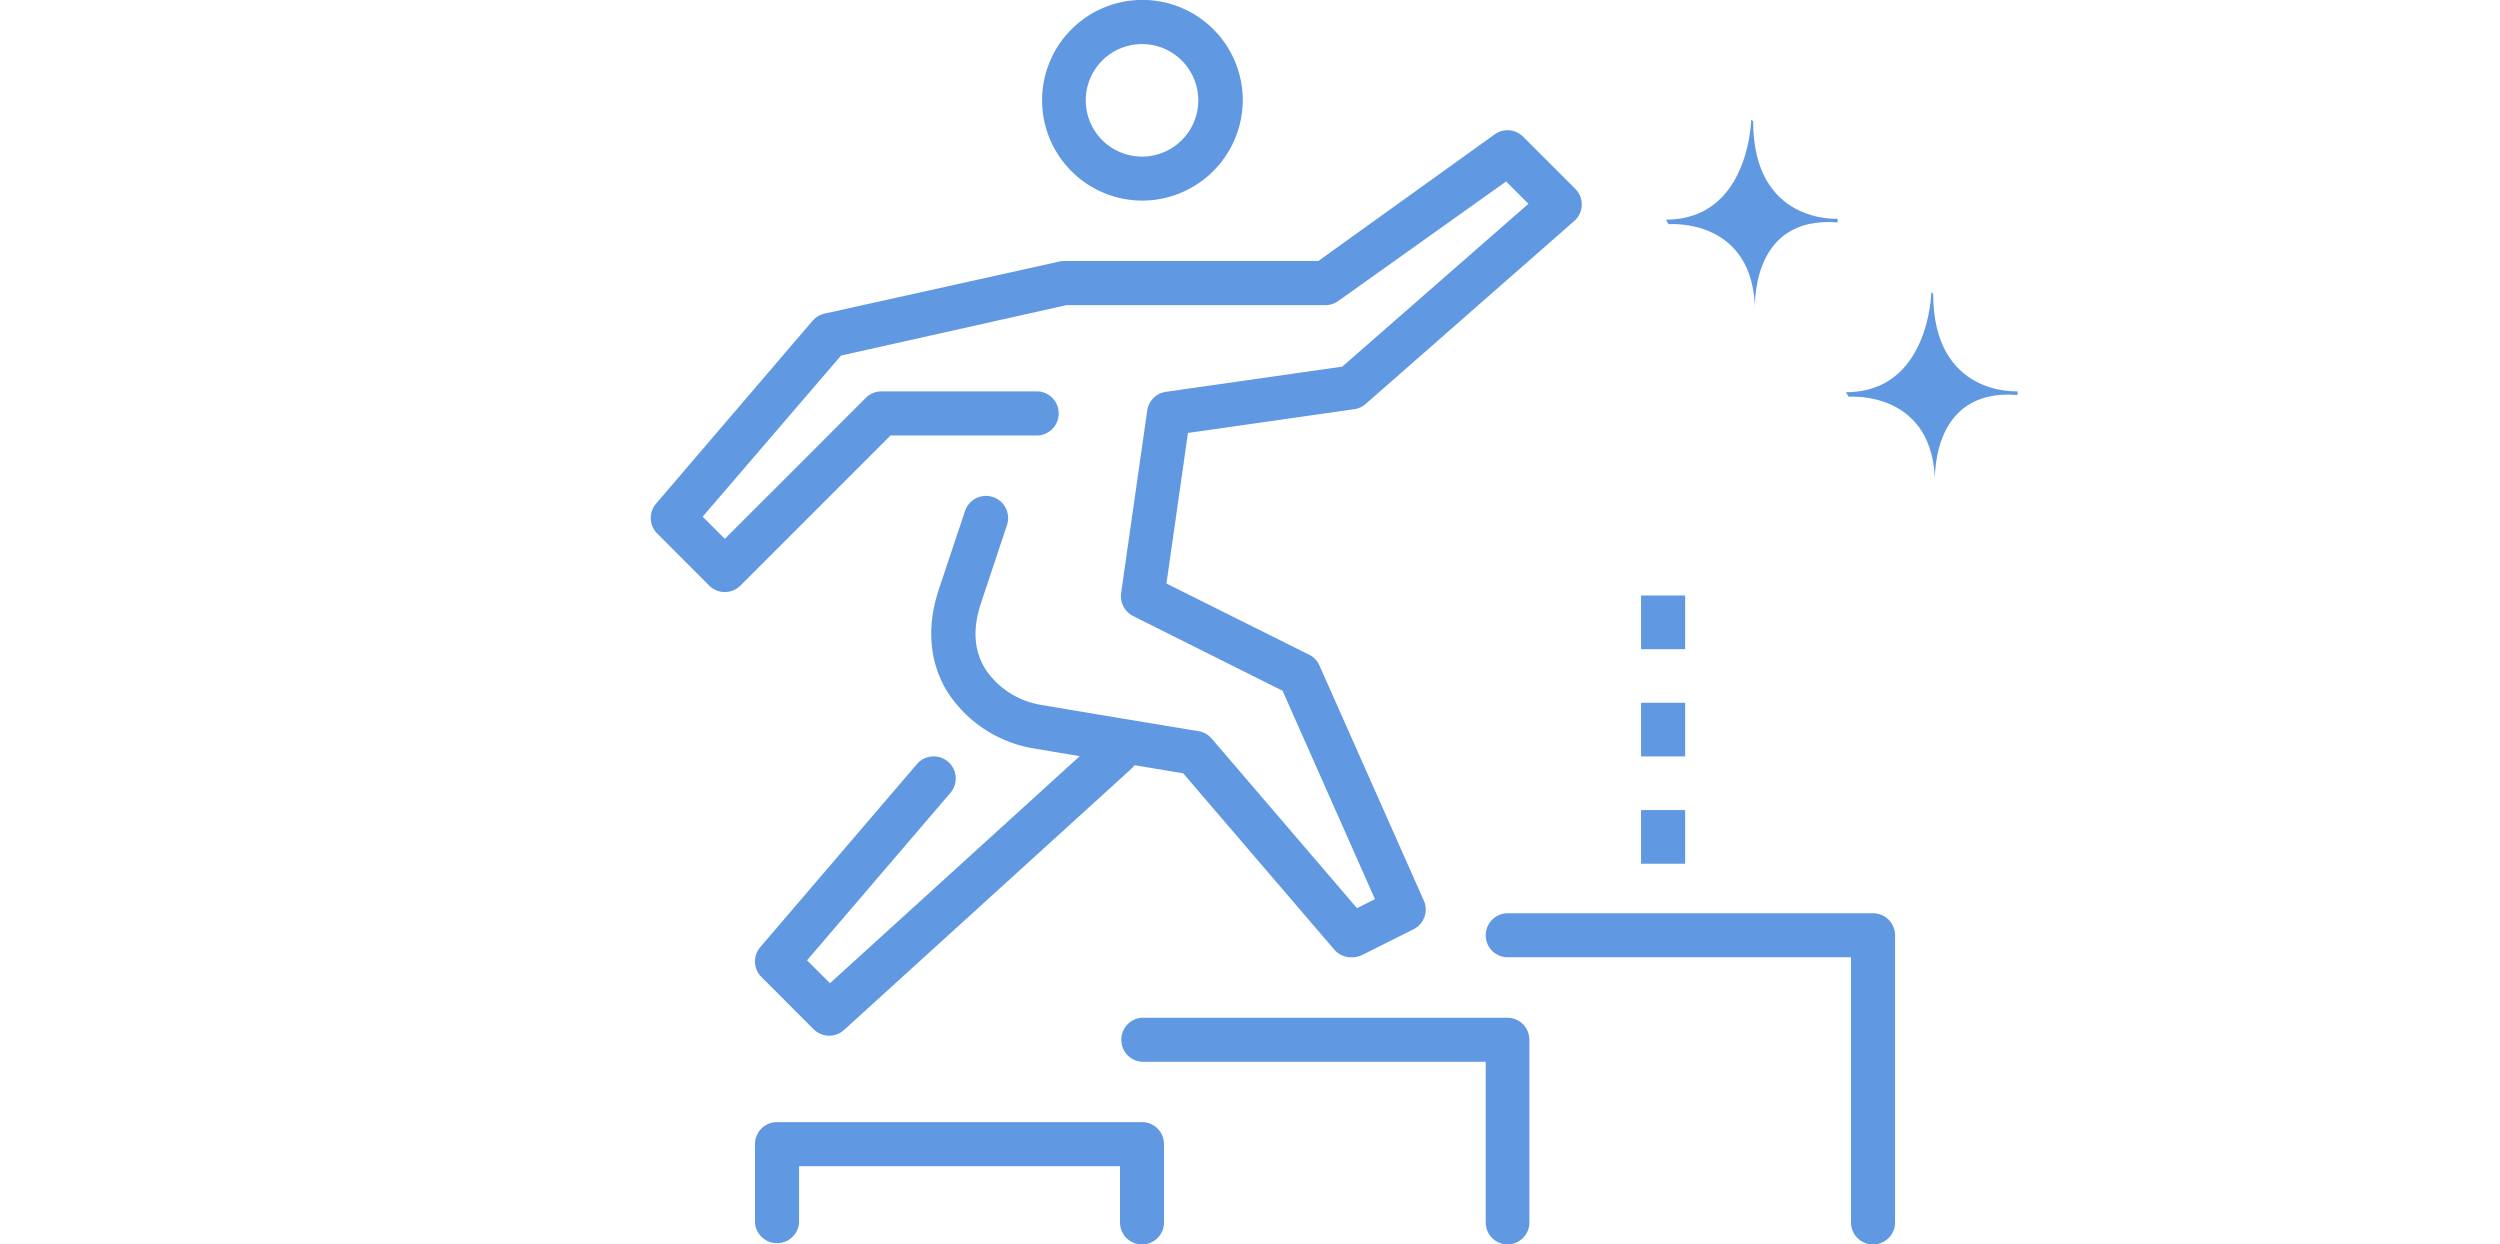
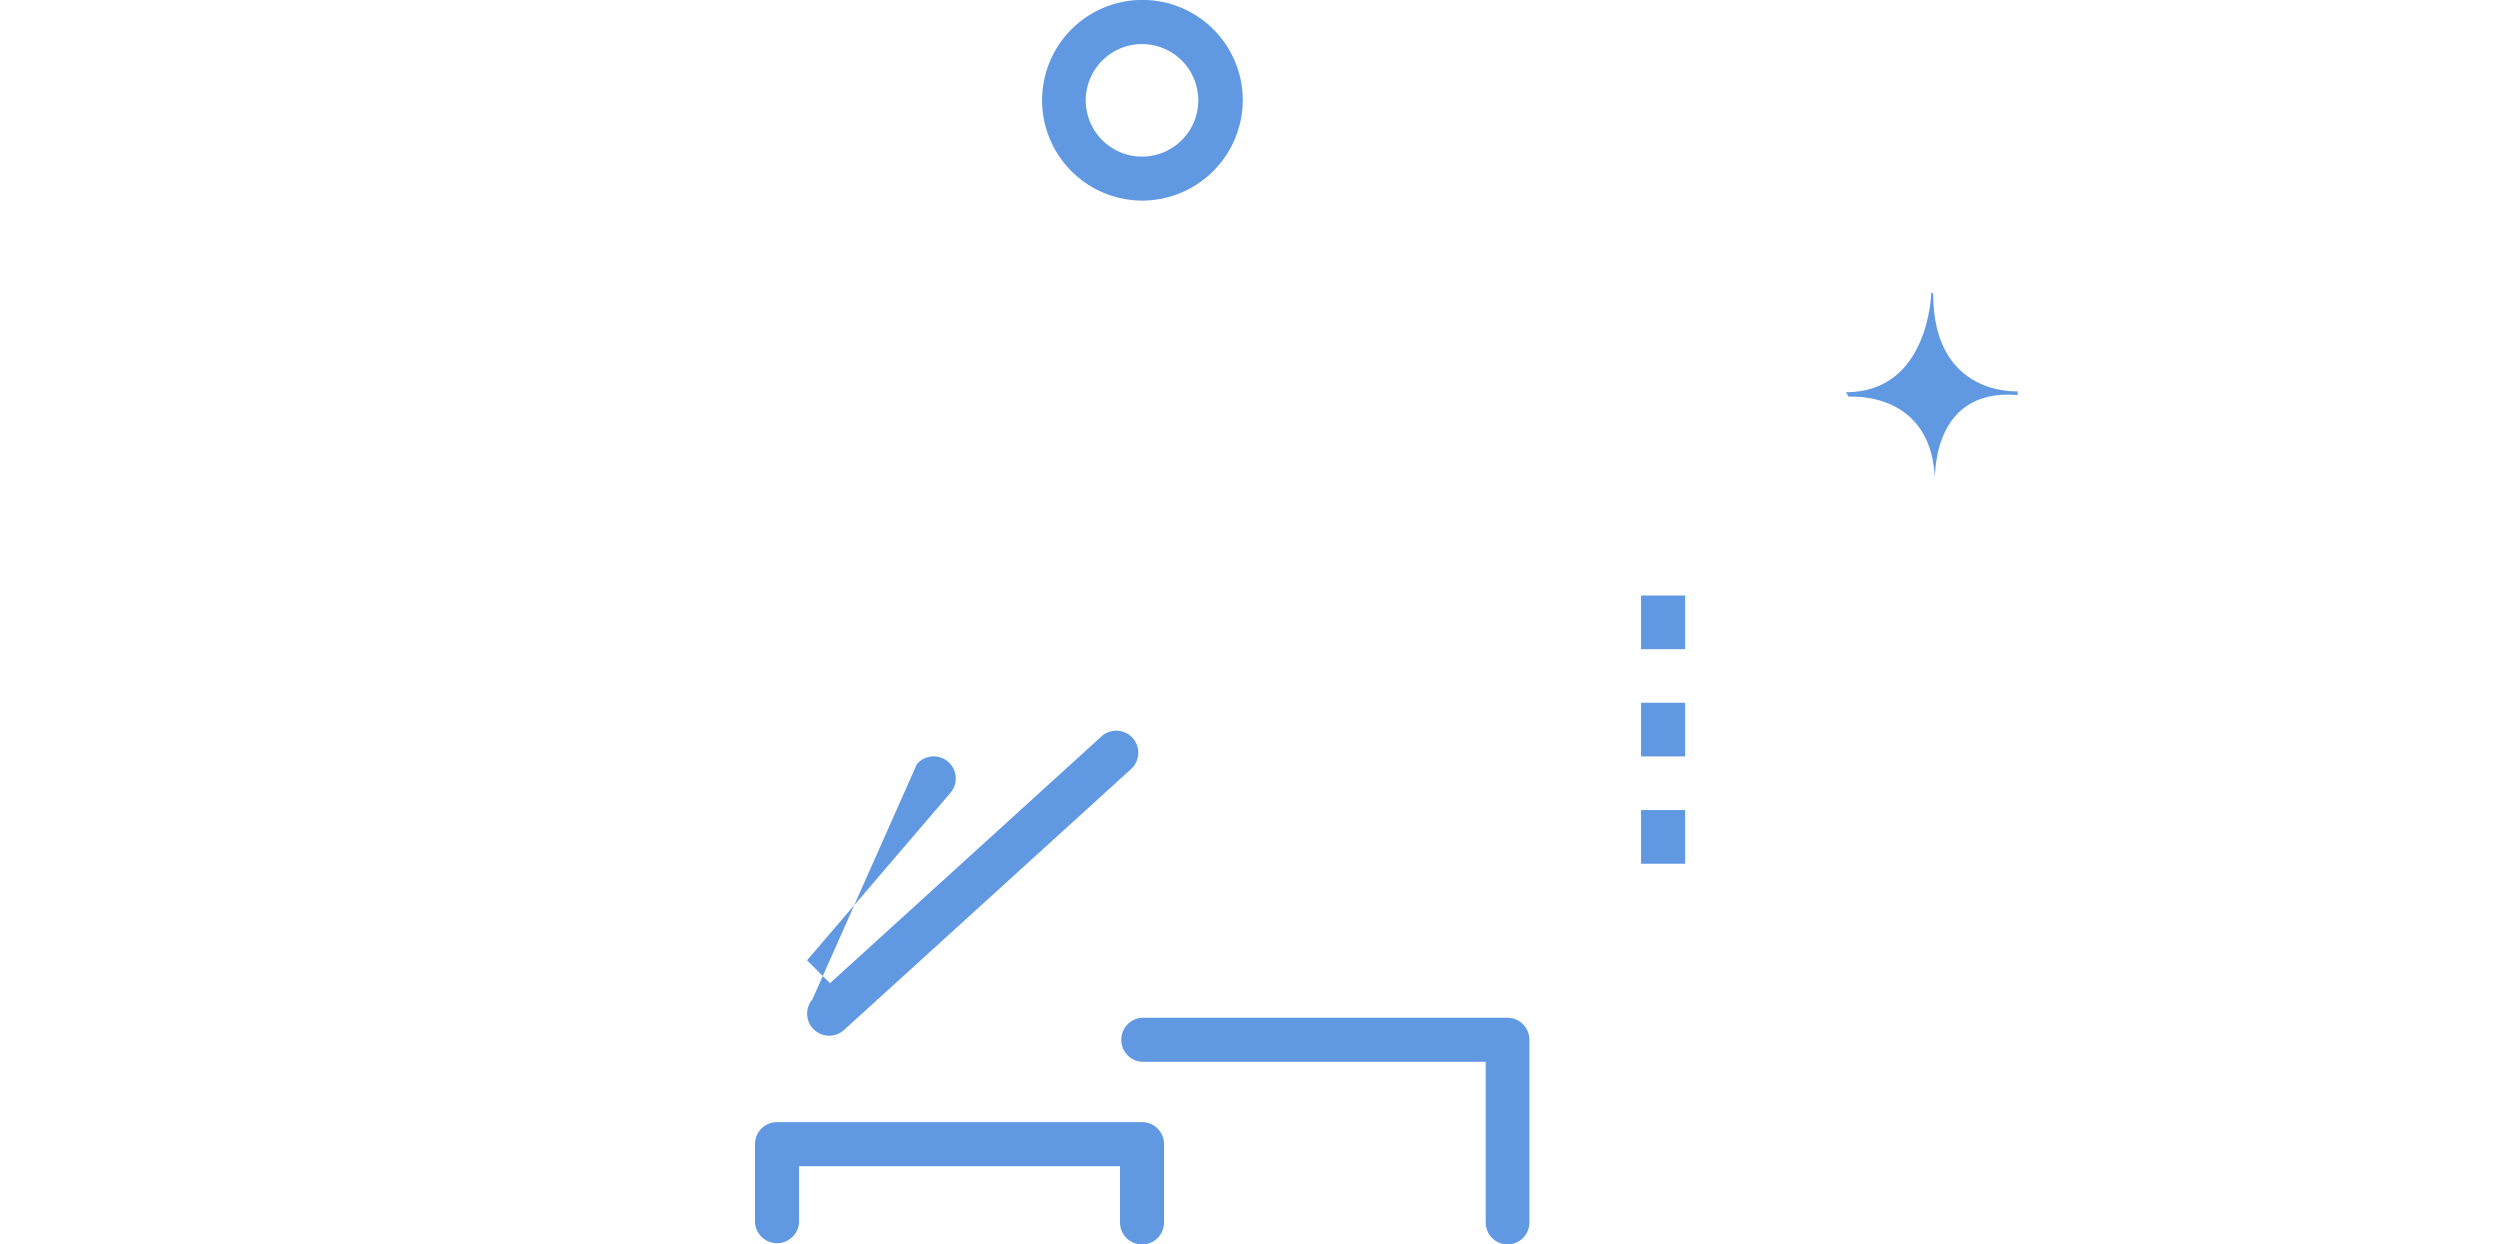
<svg xmlns="http://www.w3.org/2000/svg" viewBox="0 0 297.72 148.2">
  <defs>
    <style>.cls-1{fill:#6098e2;}.cls-2{fill:none;}</style>
  </defs>
  <g id="レイヤー_2" data-name="レイヤー 2">
    <g id="レイヤー_1-2" data-name="レイヤー 1">
      <path class="cls-1" d="M136,23.89a11.95,11.95,0,1,1,12-12A12,12,0,0,1,136,23.89Zm0-18.64a6.7,6.7,0,1,0,6.7,6.69A6.7,6.7,0,0,0,136,5.25Z" />
-       <path class="cls-1" d="M160.9,114a2.61,2.61,0,0,1-2-.91l-18-21c-3.13-.52-13.2-2.18-17.72-2.95a15.16,15.16,0,0,1-10.43-6.87c-1.46-2.43-2.8-6.5-.94-12.09l3.11-9.32a2.62,2.62,0,1,1,5,1.66l-3.1,9.32c-1,3-.84,5.57.46,7.74a9.85,9.85,0,0,0,6.81,4.38c5.35.92,18.5,3.09,18.63,3.11a2.62,2.62,0,0,1,1.57.88l17.31,20.2,2.14-1.07-11-24.82-17.8-8.9a2.65,2.65,0,0,1-1.43-2.72l3.11-21.75a2.63,2.63,0,0,1,2.23-2.23l21-3,22.17-19.39-2.66-2.66-20,14.24a2.63,2.63,0,0,1-1.53.49H127l-26.84,6L83.68,61.53l2.64,2.64,16.79-16.79a2.63,2.63,0,0,1,1.85-.77h18.65a2.63,2.63,0,0,1,0,5.25H106.05L88.17,69.74a2.63,2.63,0,0,1-3.71,0l-6.21-6.22A2.62,2.62,0,0,1,78.11,60L96.76,38.21a2.69,2.69,0,0,1,1.42-.86l28-6.21a2.76,2.76,0,0,1,.57-.06H157L178,16a2.61,2.61,0,0,1,3.38.28l6.22,6.21a2.62,2.62,0,0,1-.13,3.83L162.63,48.11a2.62,2.62,0,0,1-1.36.62l-19.8,2.83-2.56,17.93,17,8.48a2.58,2.58,0,0,1,1.22,1.28l12.43,28a2.62,2.62,0,0,1-1.22,3.41l-6.21,3.11A2.75,2.75,0,0,1,160.9,114Z" />
-       <path class="cls-1" d="M98.75,123.34a2.64,2.64,0,0,1-1.86-.77l-6.21-6.22a2.62,2.62,0,0,1-.14-3.56L109.19,91a2.62,2.62,0,1,1,4,3.41L96.11,114.36l2.73,2.73L131.17,87.7a2.62,2.62,0,1,1,3.53,3.88l-34.19,31.08A2.63,2.63,0,0,1,98.75,123.34Z" />
+       <path class="cls-1" d="M98.75,123.34a2.64,2.64,0,0,1-1.86-.77a2.62,2.62,0,0,1-.14-3.56L109.19,91a2.62,2.62,0,1,1,4,3.41L96.11,114.36l2.73,2.73L131.17,87.7a2.62,2.62,0,1,1,3.53,3.88l-34.19,31.08A2.63,2.63,0,0,1,98.75,123.34Z" />
      <path class="cls-1" d="M136,148.2a2.62,2.62,0,0,1-2.62-2.62v-6.7H95.16v6.7a2.63,2.63,0,0,1-5.25,0v-9.33a2.62,2.62,0,0,1,2.62-2.62H136a2.62,2.62,0,0,1,2.62,2.62v9.33A2.62,2.62,0,0,1,136,148.2Z" />
      <path class="cls-1" d="M179.55,148.2a2.62,2.62,0,0,1-2.62-2.62V126.45H136a2.63,2.63,0,0,1,0-5.25h43.51a2.62,2.62,0,0,1,2.62,2.62v21.76A2.62,2.62,0,0,1,179.55,148.2Z" />
-       <path class="cls-1" d="M223.06,148.2a2.62,2.62,0,0,1-2.63-2.62V114H179.55a2.62,2.62,0,0,1,0-5.24h43.51a2.62,2.62,0,0,1,2.62,2.62v34.19A2.62,2.62,0,0,1,223.06,148.2Z" />
      <rect class="cls-1" x="195.43" y="96.47" width="5.25" height="6.39" />
      <rect class="cls-1" x="195.43" y="83.69" width="5.25" height="6.39" />
      <rect class="cls-1" x="195.43" y="70.92" width="5.25" height="6.39" />
-       <path class="cls-1" d="M208.55,14.24s-.22,11.92-10.17,11.92l.33.54S209,25.83,209,37.2h0s-.87-11.59,9.84-10.71v-.44s-10.06.65-10.06-11.59Z" />
      <path class="cls-1" d="M230,34.79s-.22,11.92-10.17,11.92l.33.54s10.28-.87,10.28,10.5h0s-.88-11.59,9.83-10.71V46.6s-10.05.65-10.05-11.59Z" />
      <rect class="cls-2" width="297.72" height="148.2" />
    </g>
  </g>
</svg>